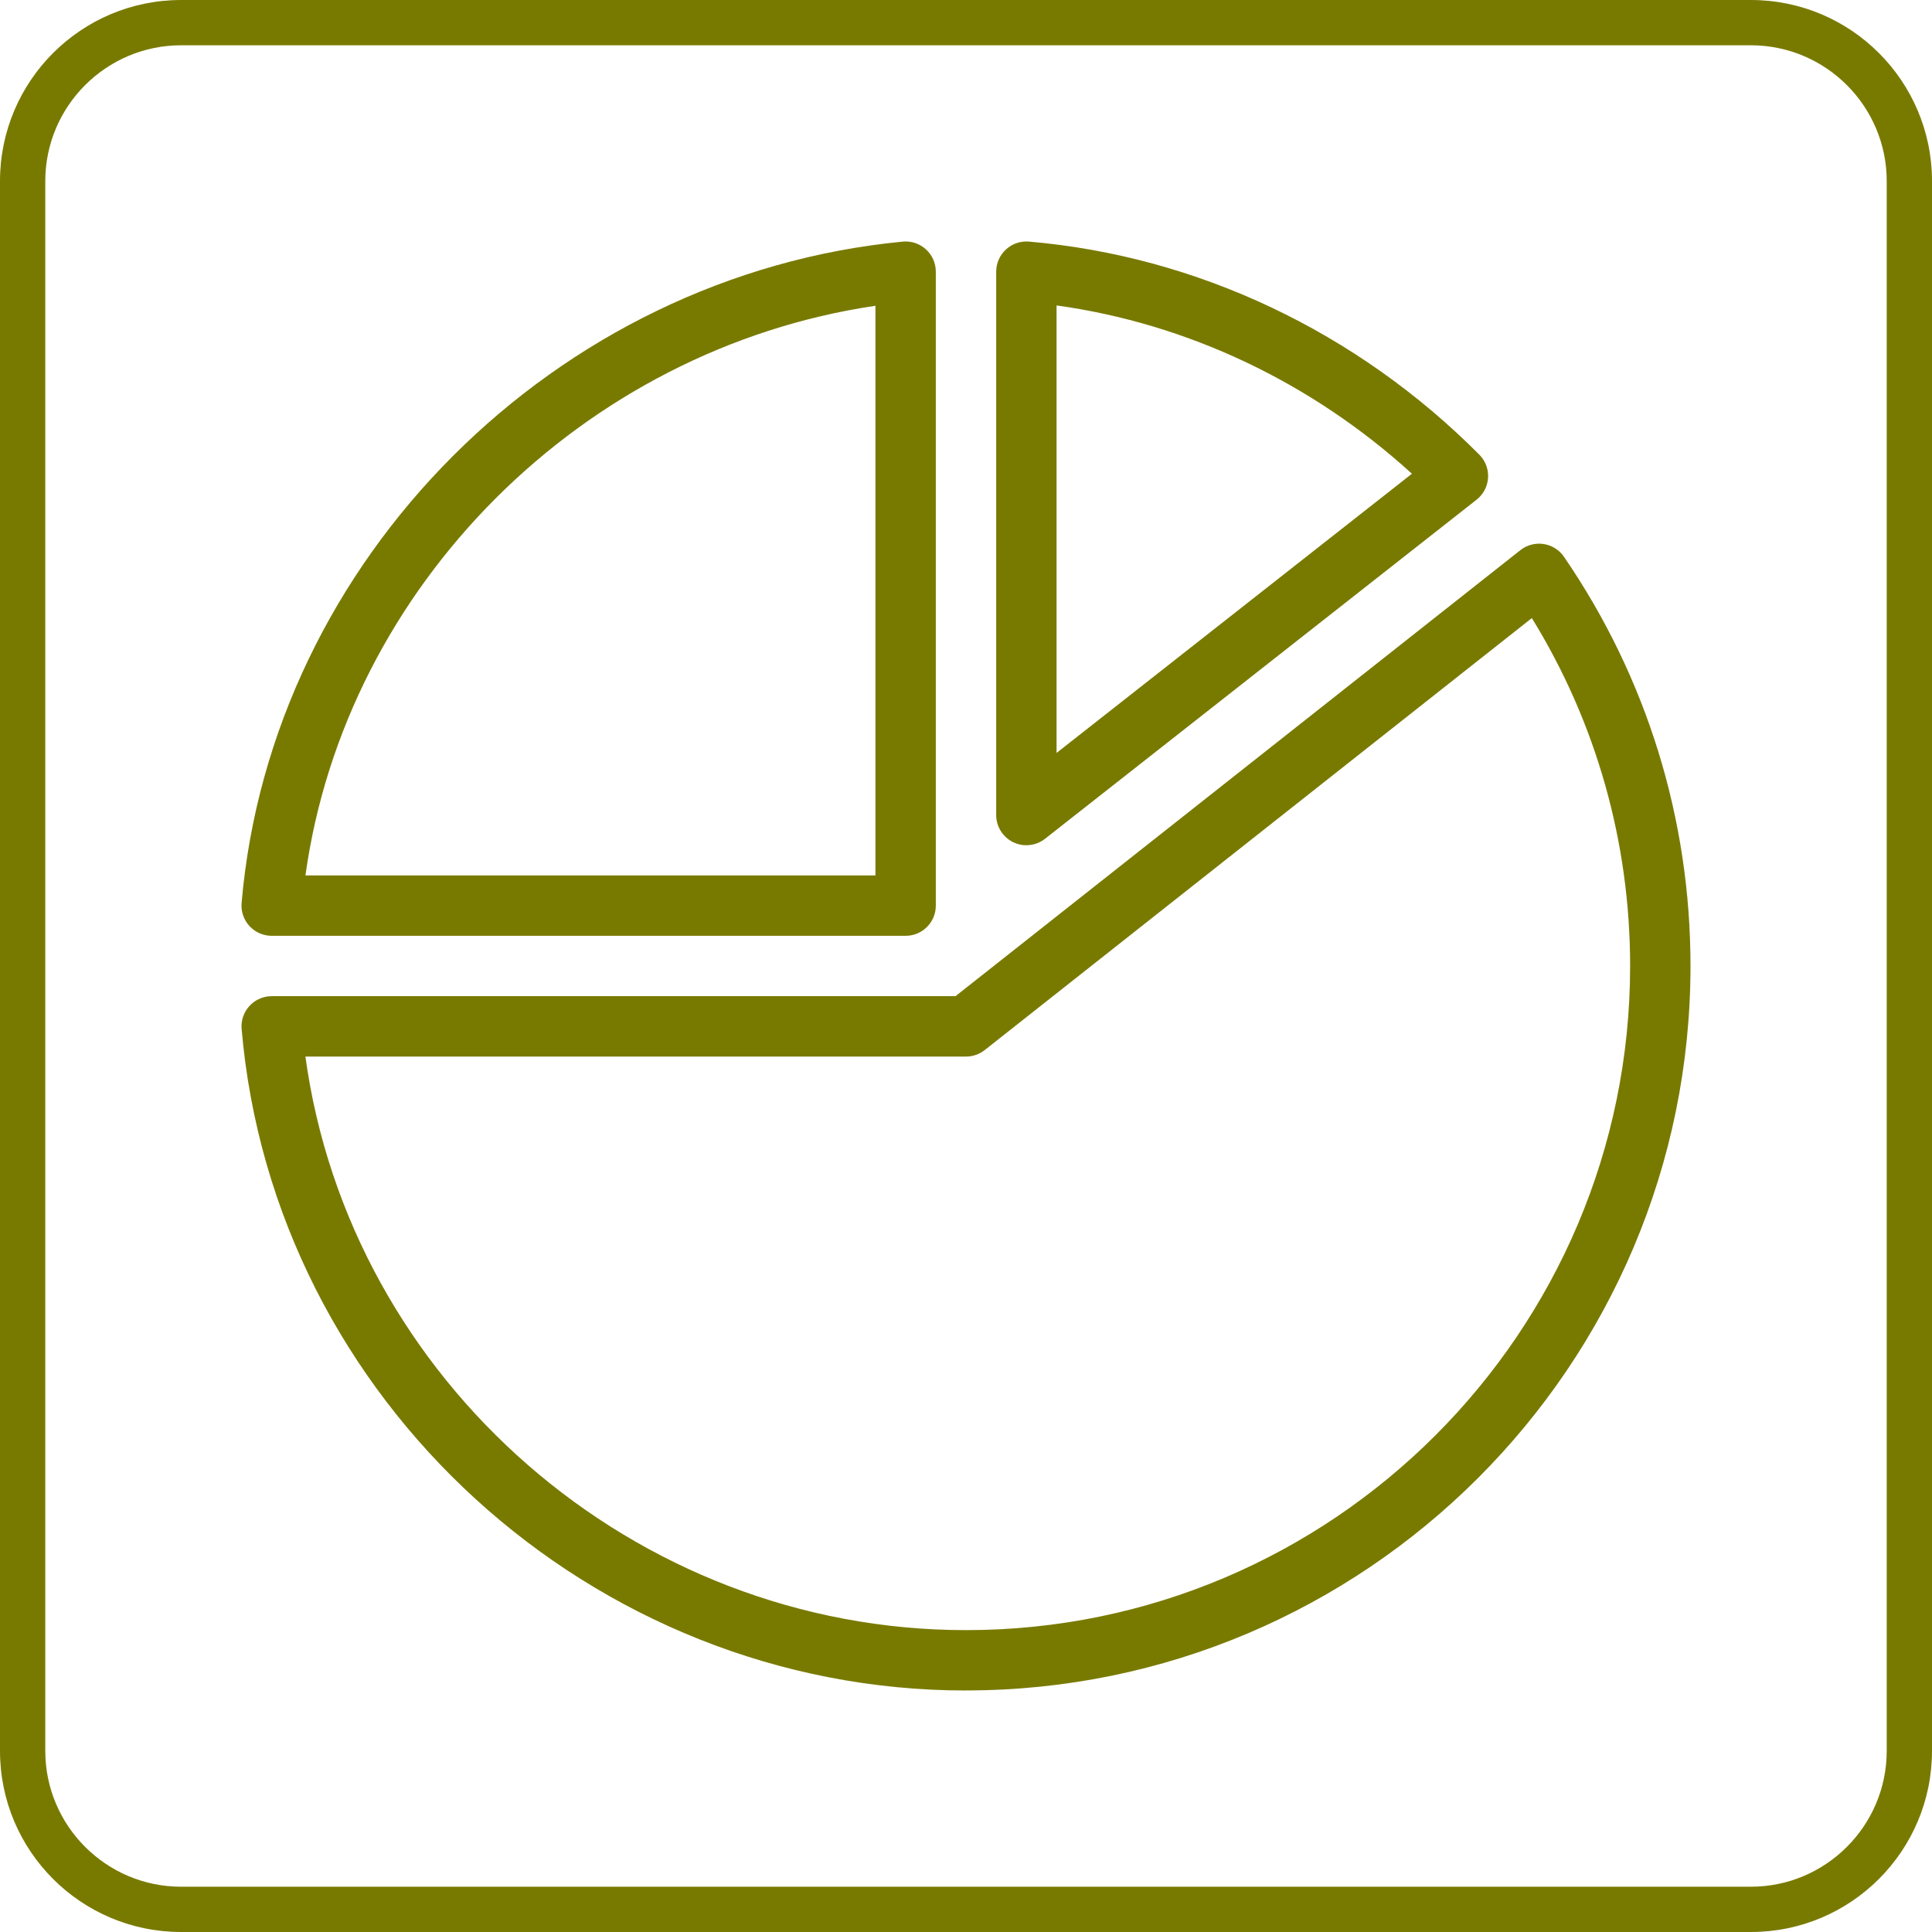
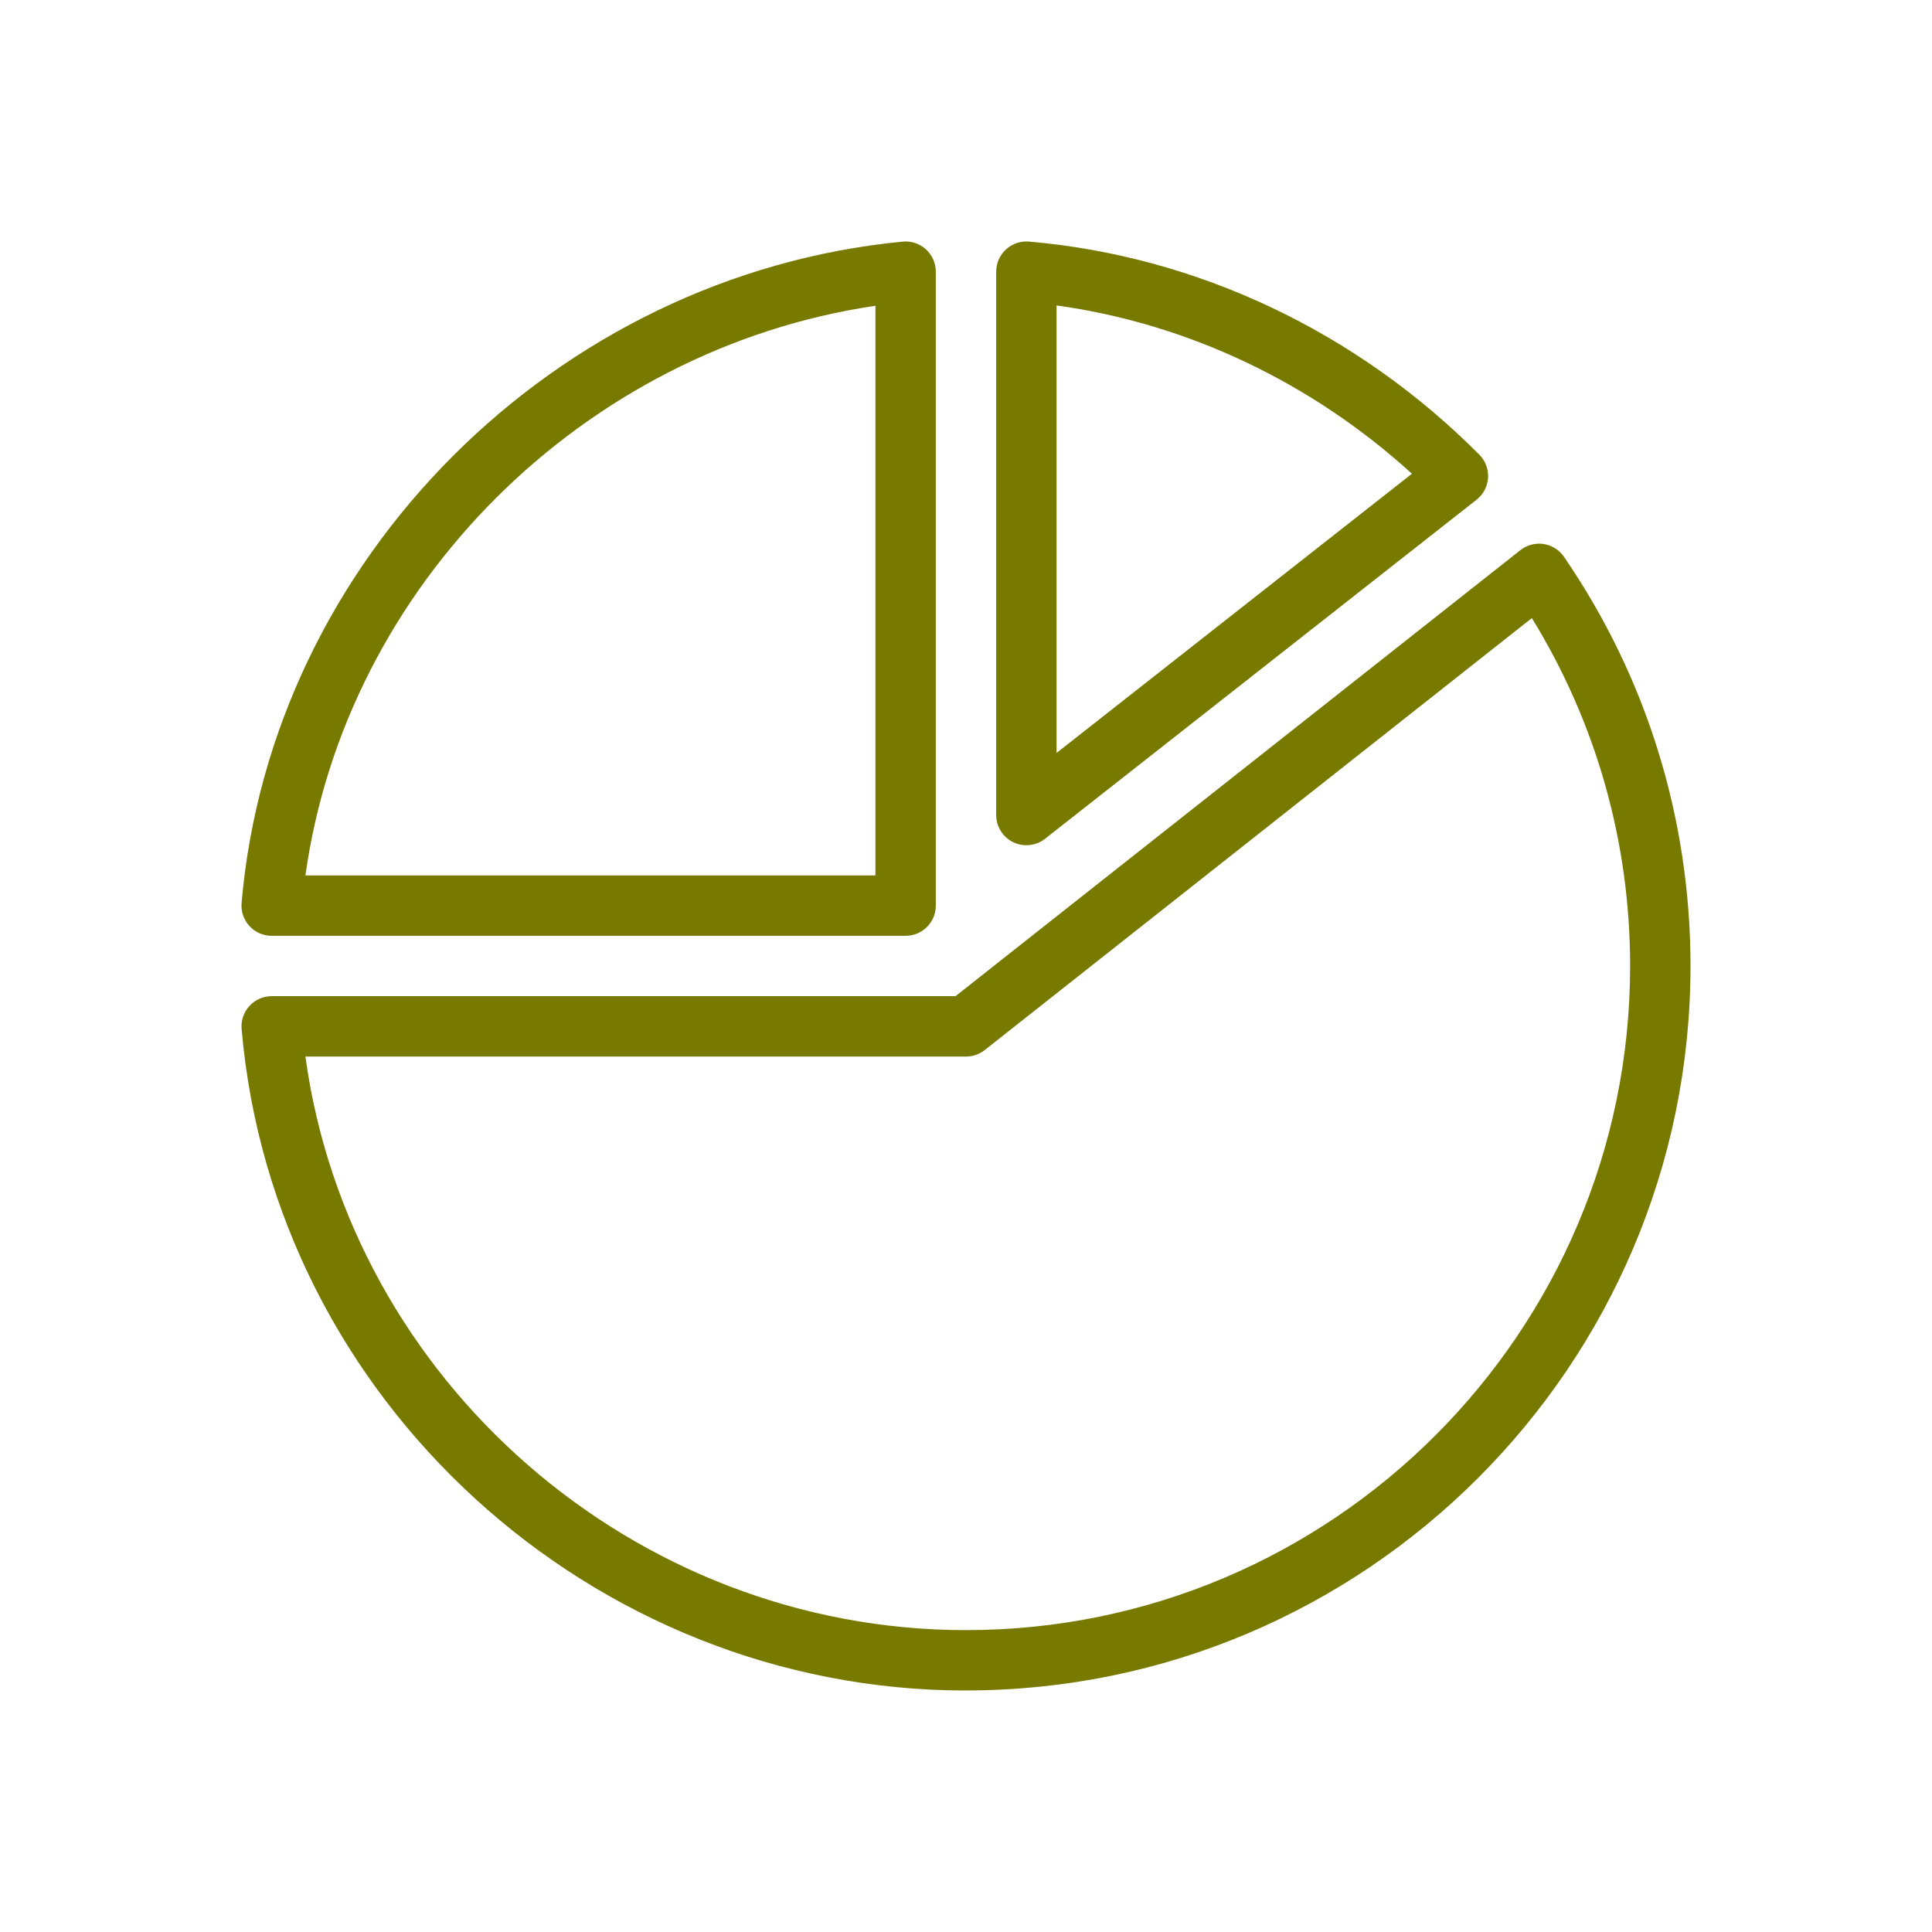
<svg xmlns="http://www.w3.org/2000/svg" id="uuid-d3a46a7e-10f3-4d07-a2c4-9df2a3fd9475" data-name="Achmea Licht Groen RGB" width="64" height="64" viewBox="0 0 64 64">
  <defs>
    <style>
      .uuid-da2f6243-3239-470d-9de4-888afed4f434 {
        fill: #787A00;
      }
    </style>
  </defs>
-   <path class="uuid-da2f6243-3239-470d-9de4-888afed4f434" d="M58,1.5c2.481,0,4.5,2.019,4.5,4.5V58c0,2.481-2.019,4.5-4.5,4.5H6c-2.481,0-4.5-2.019-4.5-4.5V6C1.5,3.519,3.519,1.5,6,1.5H58m0-1.5H6C2.687,0,0,2.687,0,6V58c0,3.314,2.687,6,6,6H58c3.313,0,6-2.686,6-6V6c0-3.313-2.687-6-6-6h0Z" />
  <path class="uuid-da2f6243-3239-470d-9de4-888afed4f434" d="M30,31H9c-.28,0-.547-.117-.737-.324-.189-.206-.284-.483-.26-.762,.977-11.384,10.392-20.803,21.901-21.91,.28-.028,.559,.066,.768,.255,.209,.19,.328,.458,.328,.74V30c0,.552-.448,1-1,1Zm-19.882-2H29V10.129c-9.696,1.432-17.552,9.285-18.882,18.871Zm23.882-1c-.149,0-.298-.033-.437-.101-.344-.167-.563-.517-.563-.899V9c0-.28,.117-.547,.324-.737,.206-.189,.482-.284,.762-.26,5.569,.478,10.867,2.985,14.919,7.059,.201,.202,.307,.481,.289,.766-.017,.285-.156,.549-.38,.725l-14.295,11.232c-.18,.141-.398,.214-.618,.214Zm1-17.882v14.824l11.772-9.249c-3.323-3.027-7.435-4.975-11.772-5.575Zm-3,45.882c-12.401,0-22.942-9.626-23.996-21.915-.024-.279,.07-.555,.26-.762,.189-.206,.457-.324,.737-.324H31.653l18.711-14.774c.217-.172,.496-.245,.77-.204,.274,.042,.518,.195,.675,.423,2.742,4,4.191,8.687,4.191,13.554,0,13.234-10.766,24-24,24ZM10.117,35c1.473,10.739,10.879,19,21.883,19,12.131,0,22-9.869,22-22,0-4.102-1.123-8.064-3.256-11.525l-18.124,14.31c-.177,.139-.395,.215-.62,.215H10.117Z" />
</svg>